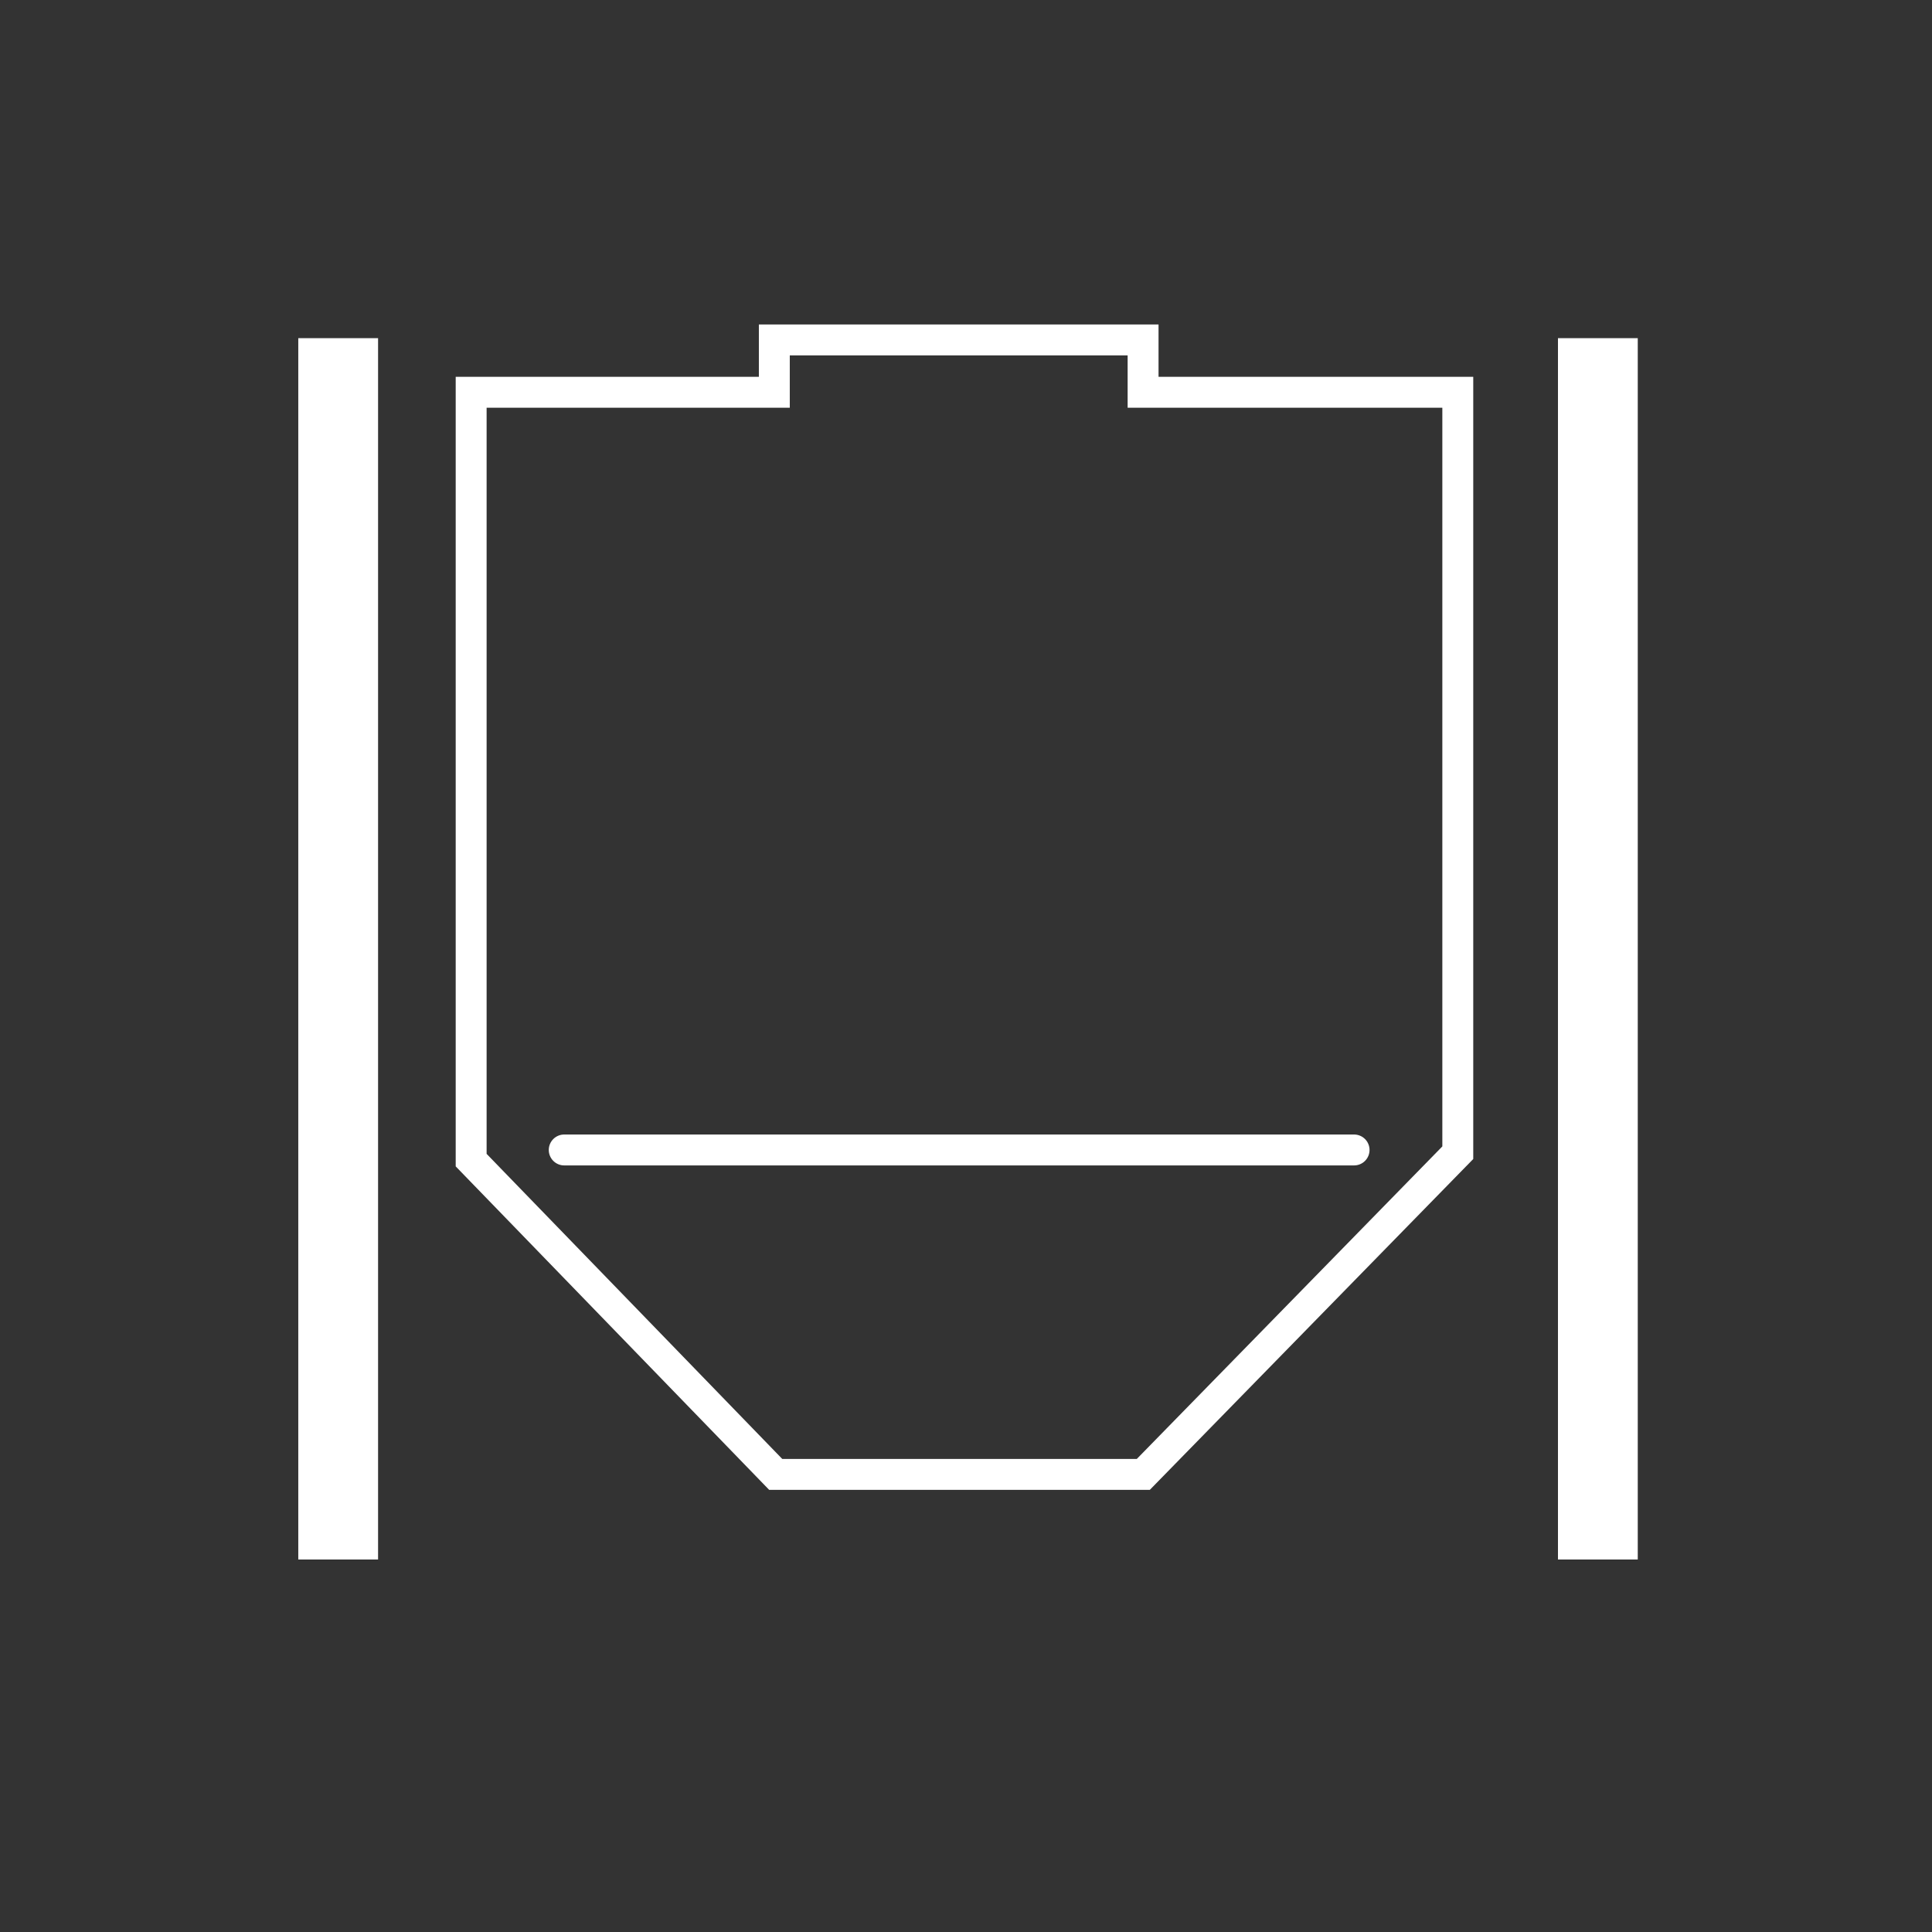
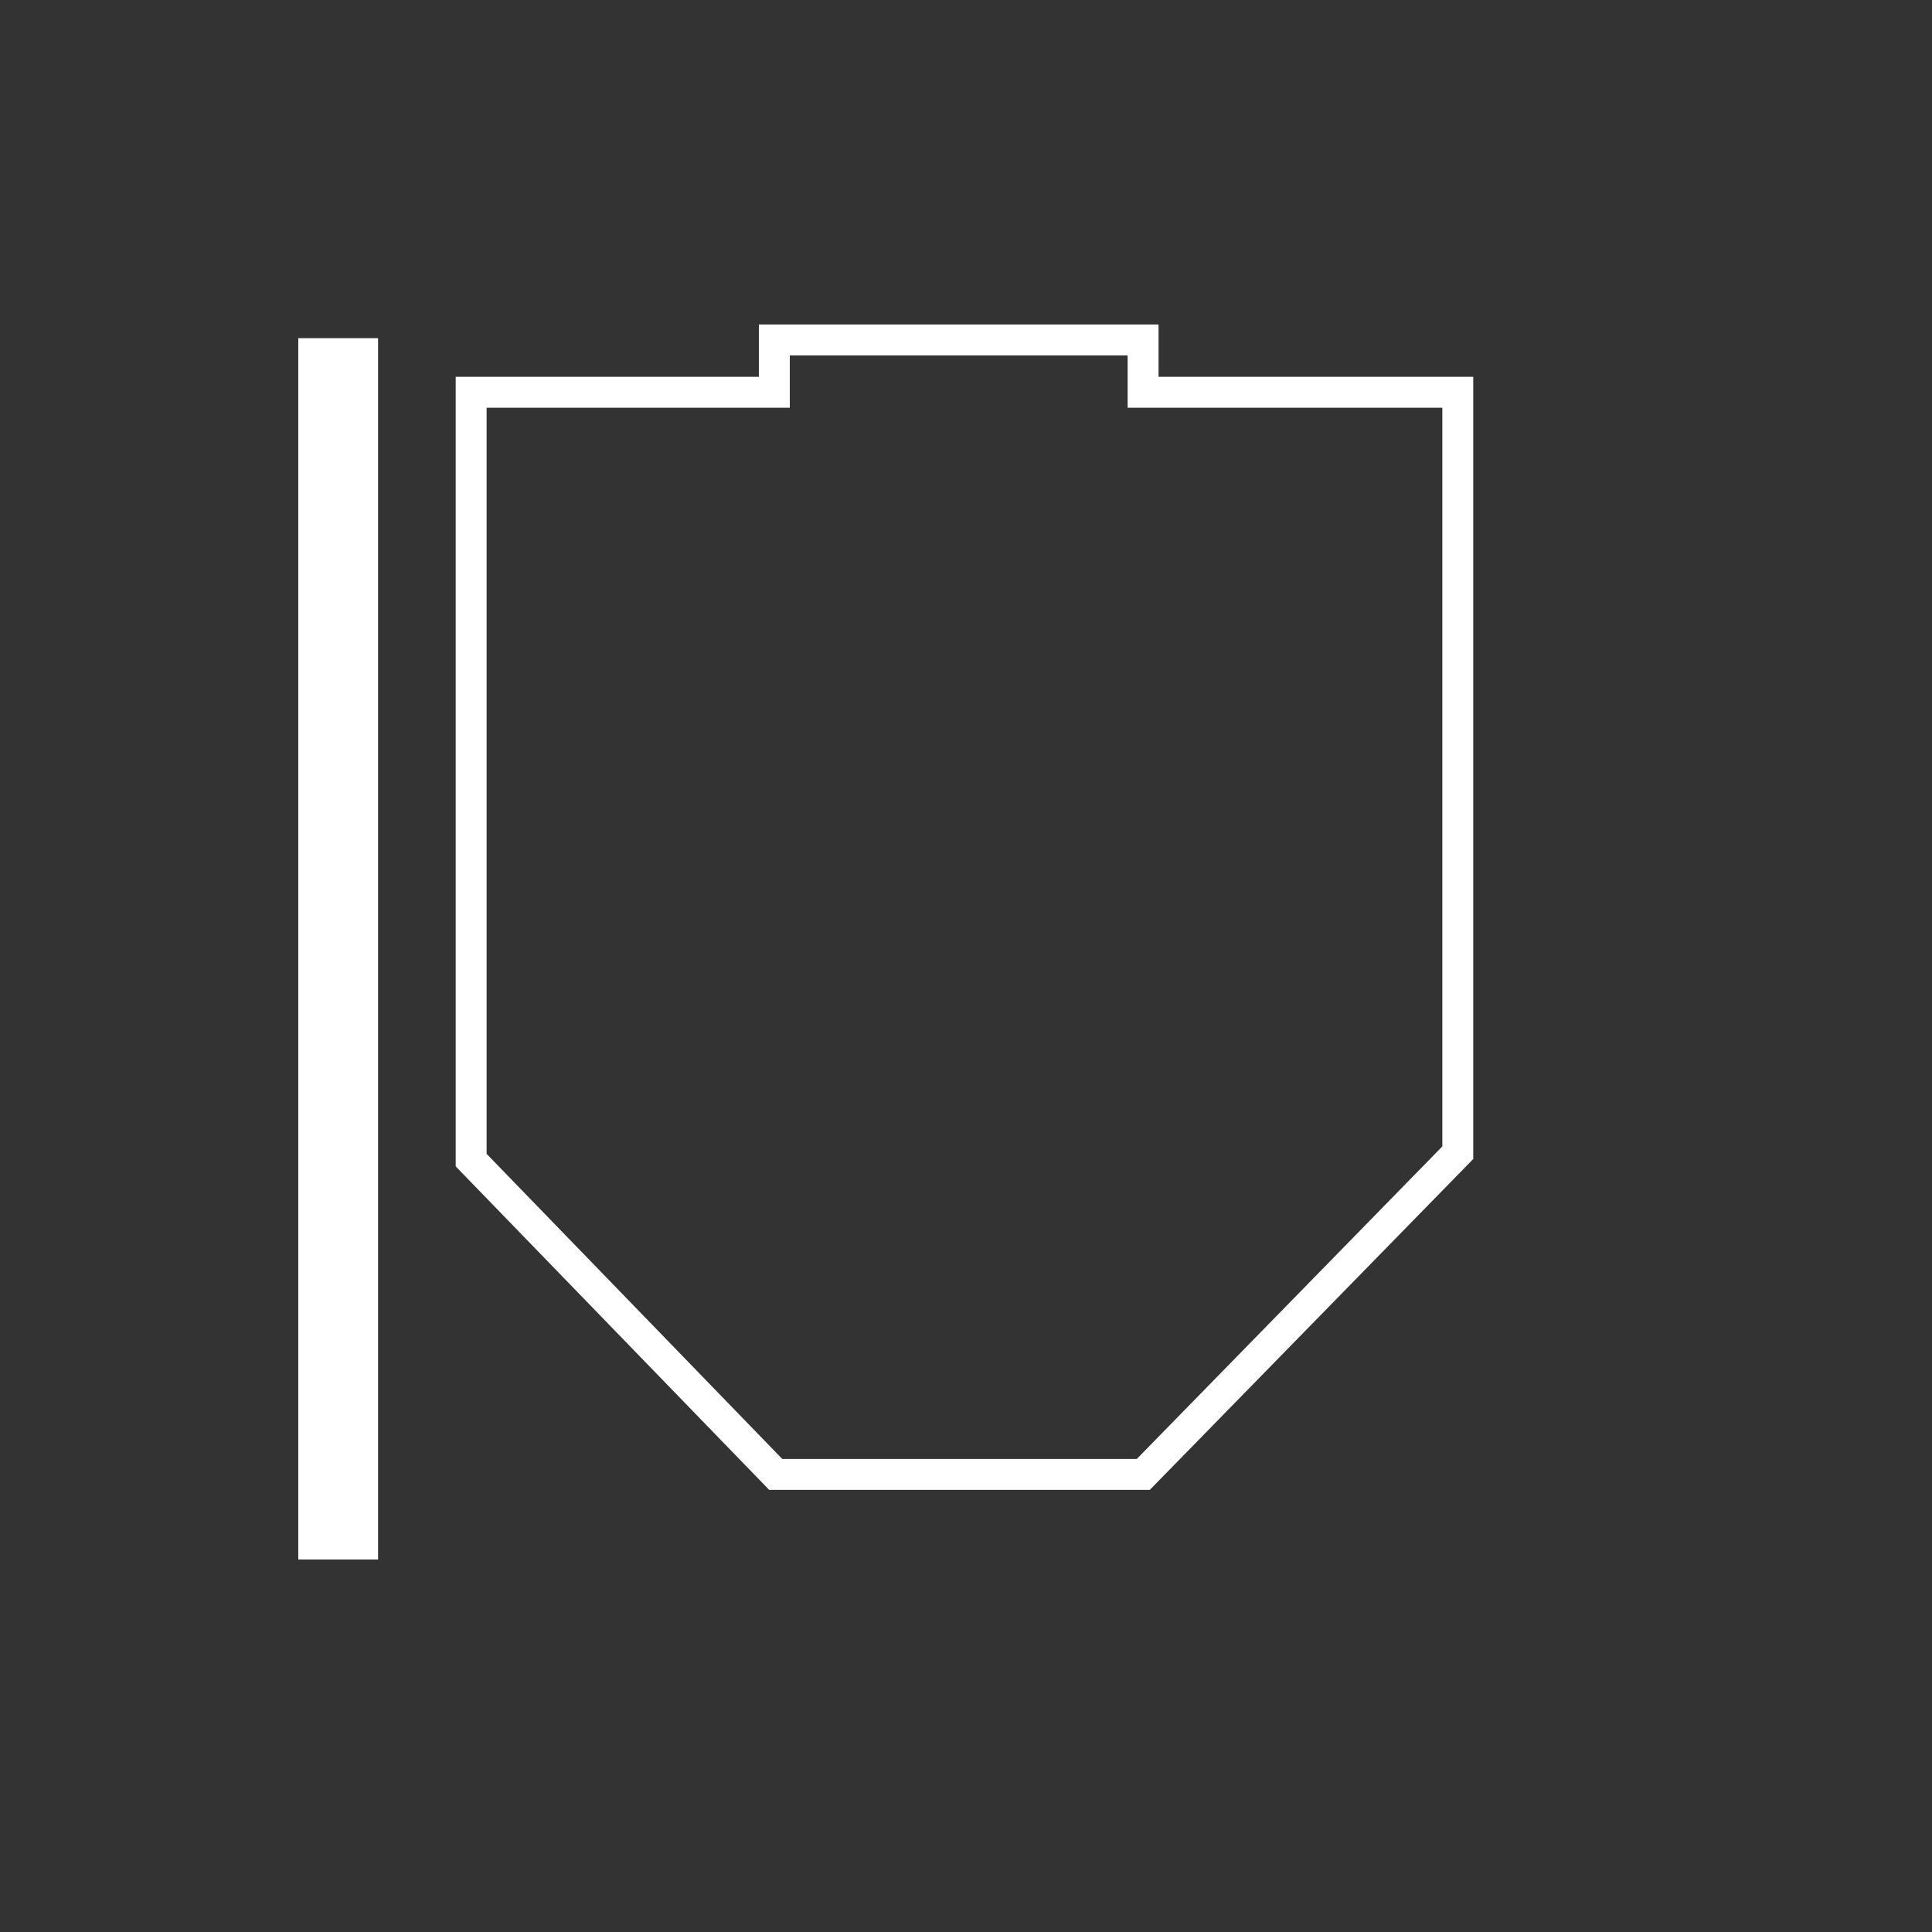
<svg xmlns="http://www.w3.org/2000/svg" version="1.1" id="Layer_1" x="0px" y="0px" width="100px" height="100px" viewBox="0 0 100 100" style="enable-background:new 0 0 100 100;" xml:space="preserve">
  <rect x="0" y="0" width="100" height="100" fill="#333333" stroke="none" />
  <style type="text/css">
	.st0{fill:#FFFFFF;}
	.st1{fill:none;stroke:#FFFFFF;stroke-width:1.6;stroke-linecap:round;}
</style>
-   <rect x="80.64" y="17.503" class="st0" width="4.13" height="63.217" />
  <rect x="15.439" y="17.503" class="st0" width="4.13" height="63.217" />
-   <line class="st1" x1="29.204" y1="59.522" x2="70.087" y2="59.522" />
  <polygon class="st1" points="59.166,20.303 59.166,17.596 40.079,17.596 40.079,20.303 24.387,20.303 24.387,60.048   40.151,76.315 59.177,76.315 75.455,59.664 75.455,20.303 " />
</svg>